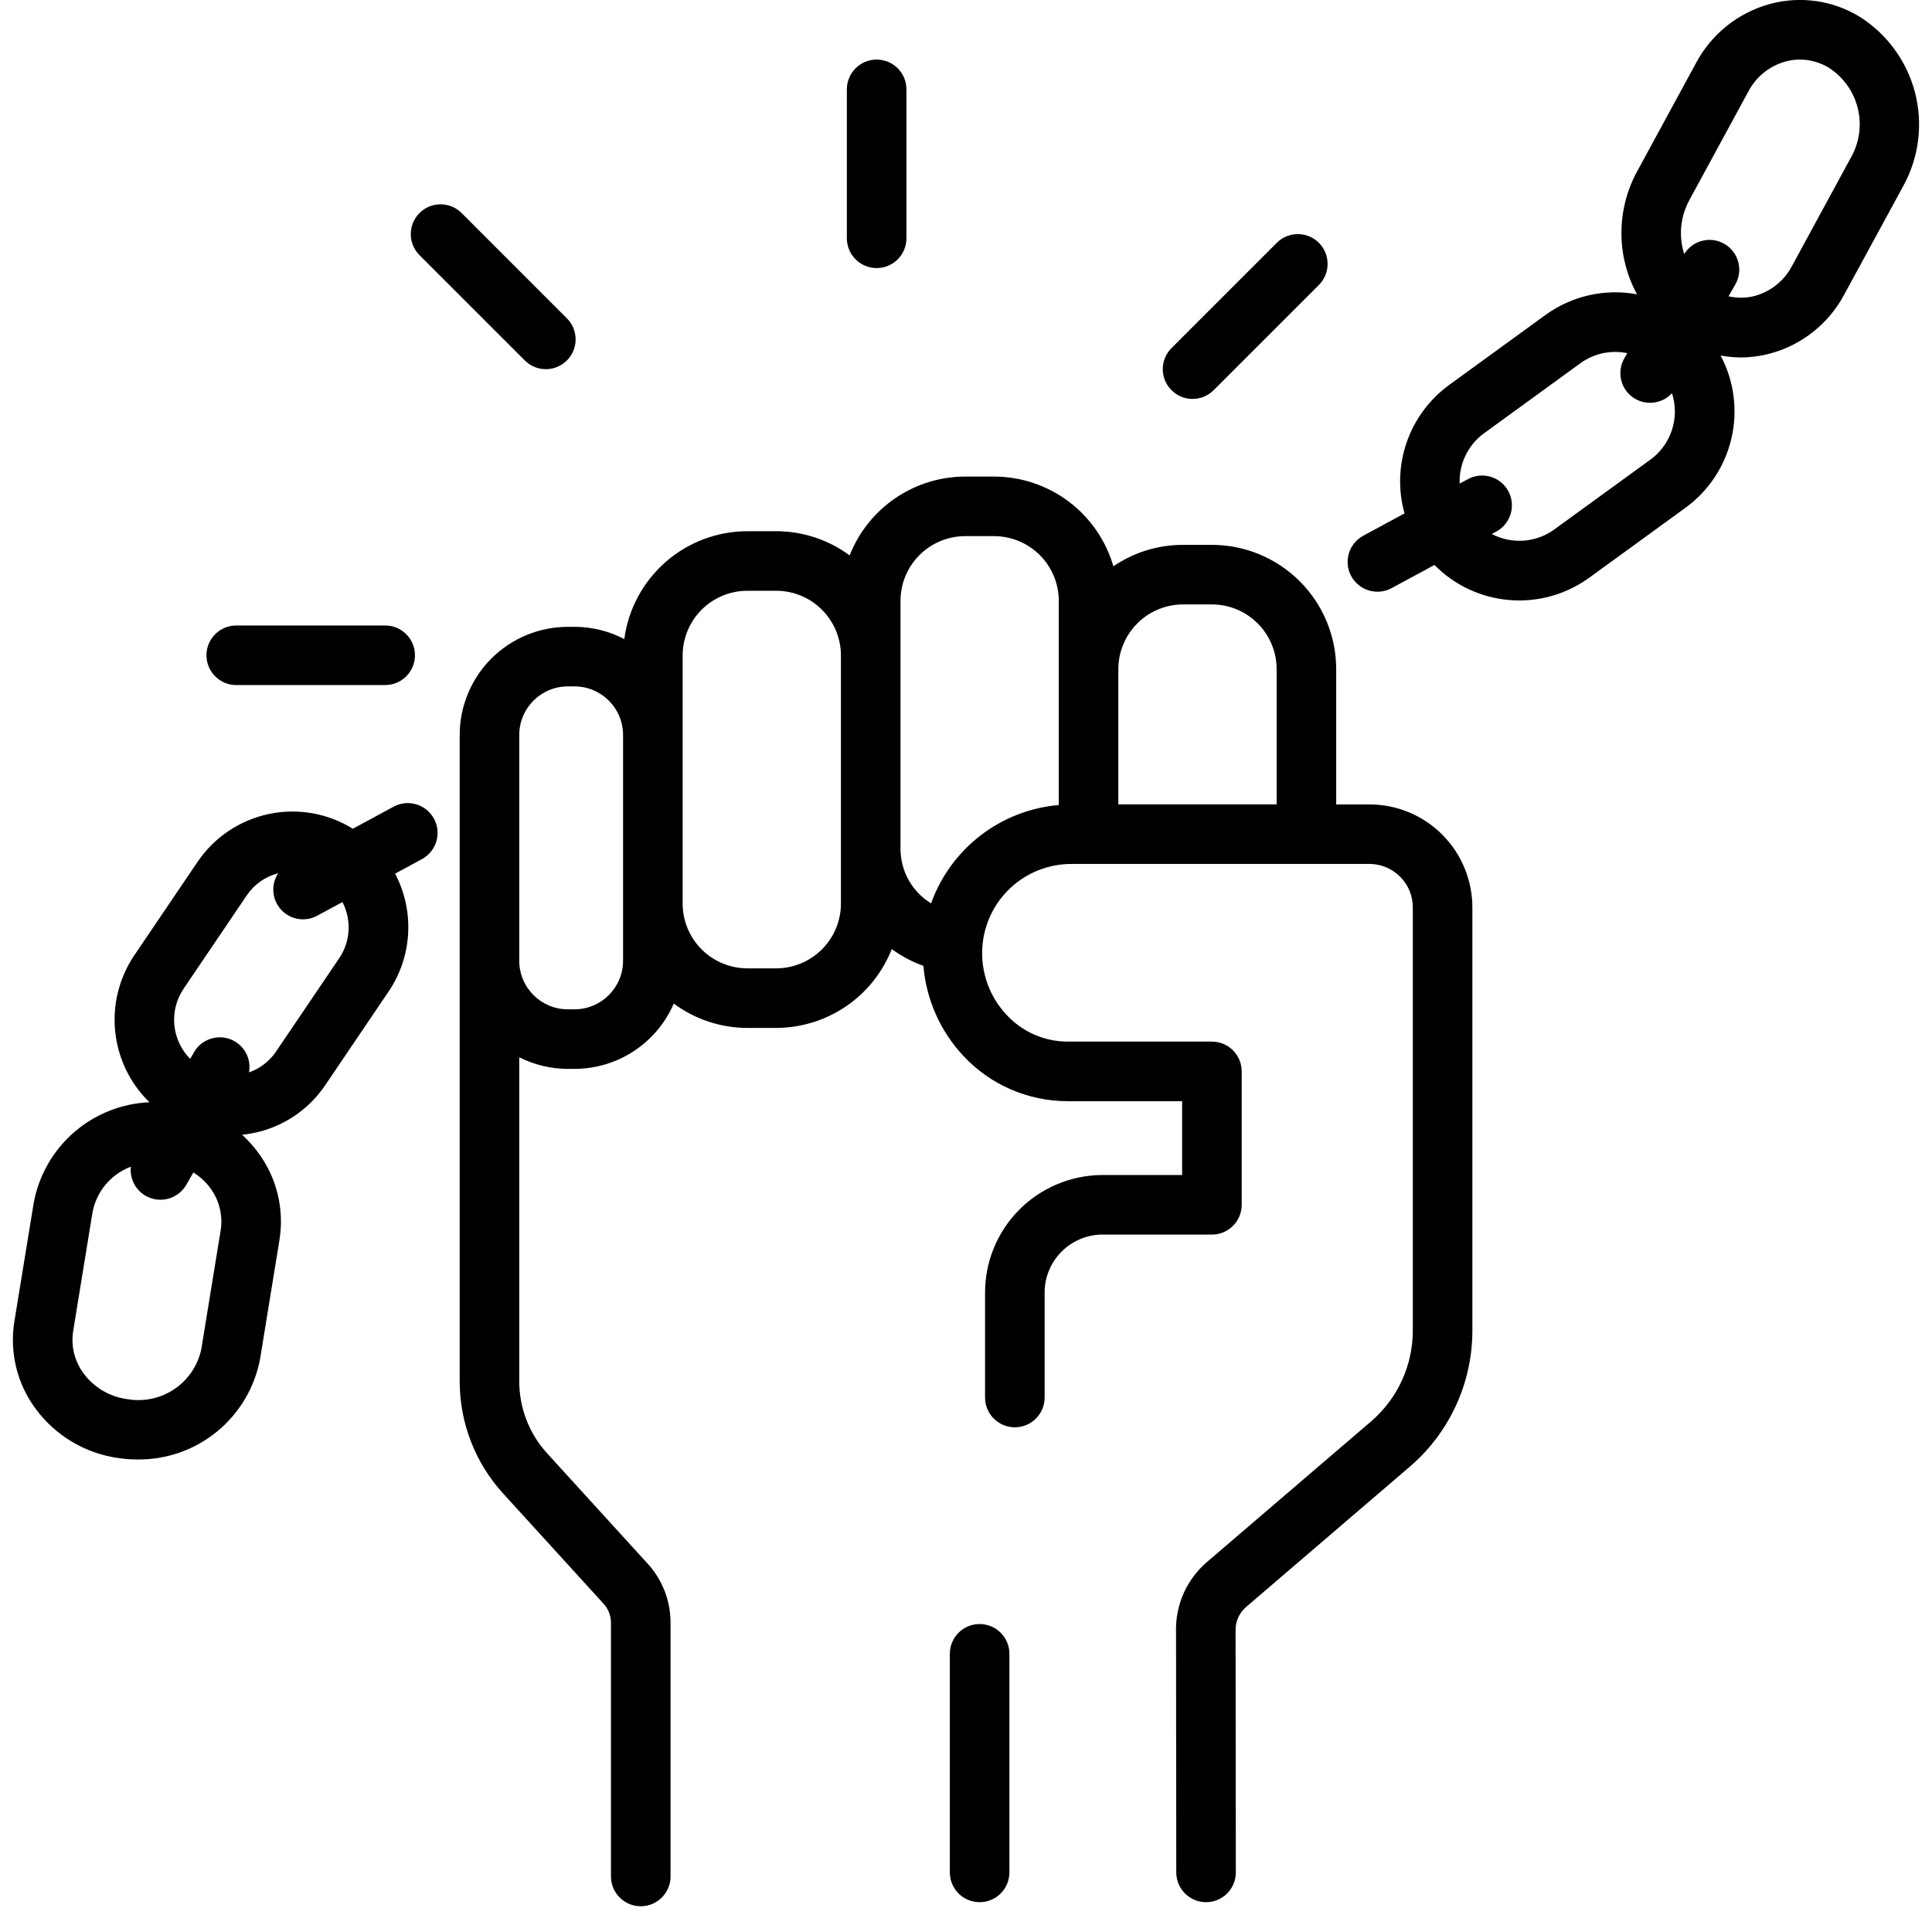
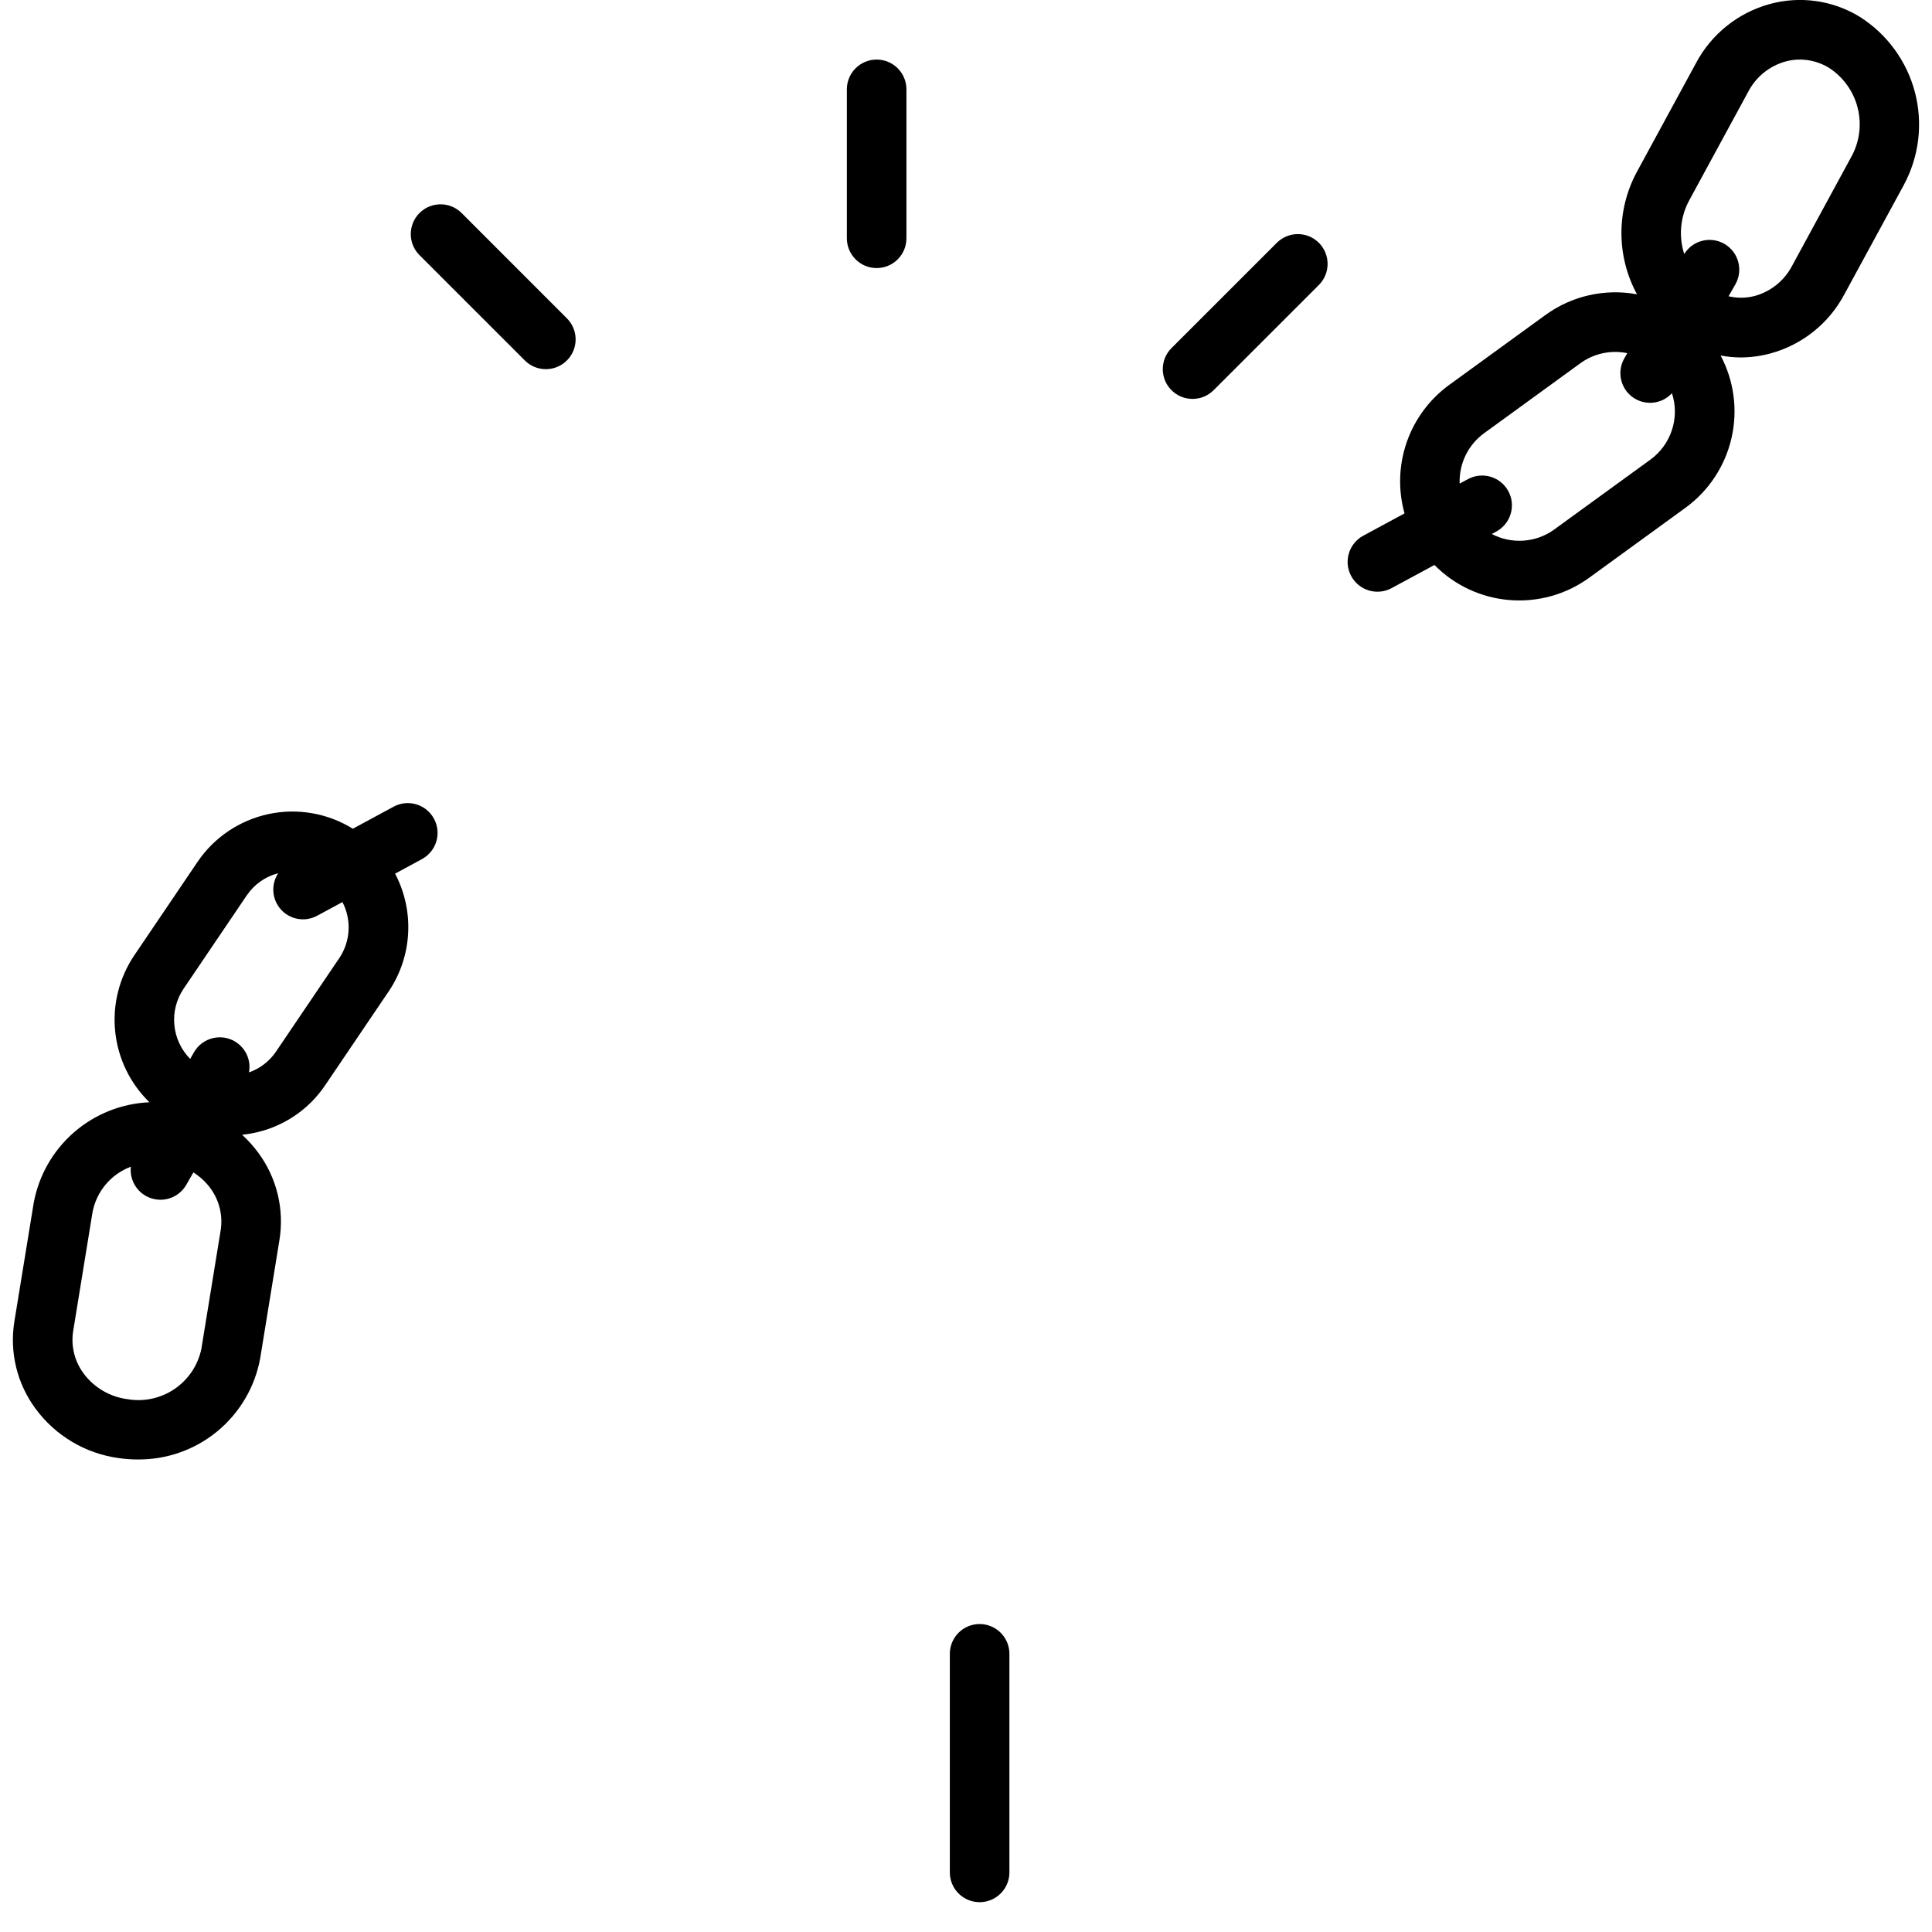
<svg xmlns="http://www.w3.org/2000/svg" width="60" height="60" viewBox="0 0 60 60" fill="none">
-   <path d="M19.899 59.2C20.41 59.2 20.824 58.786 20.824 58.275V50.389C20.824 49.711 20.57 49.059 20.112 48.559L16.993 45.136C16.434 44.524 16.125 43.725 16.126 42.896V32.834C16.593 33.071 17.11 33.195 17.634 33.195H17.842C18.498 33.194 19.139 33.002 19.687 32.642C20.234 32.281 20.665 31.769 20.925 31.167C21.585 31.657 22.387 31.922 23.21 31.923H24.106C24.881 31.921 25.637 31.687 26.277 31.251C26.917 30.814 27.411 30.195 27.695 29.474C27.996 29.695 28.326 29.87 28.677 29.995C28.765 31.036 29.198 32.017 29.909 32.782C30.748 33.687 31.926 34.2 33.16 34.198H36.712V36.491H34.203C33.236 36.503 32.312 36.897 31.635 37.588C30.958 38.279 30.583 39.211 30.592 40.178V43.401C30.592 43.912 31.006 44.326 31.517 44.326C32.028 44.326 32.442 43.912 32.442 43.401V40.178C32.432 39.701 32.613 39.24 32.943 38.896C33.273 38.551 33.726 38.352 34.203 38.341H37.637C38.148 38.341 38.562 37.927 38.562 37.416V33.273C38.562 32.762 38.148 32.348 37.637 32.348H33.16C32.437 32.348 31.748 32.046 31.258 31.515C30.724 30.946 30.453 30.181 30.509 29.403C30.558 28.703 30.872 28.047 31.387 27.57C31.902 27.092 32.579 26.828 33.282 26.831H42.562C43.304 26.85 43.892 27.466 43.876 28.209V41.302C43.882 42.39 43.411 43.426 42.588 44.136L37.489 48.505C36.85 49.05 36.494 49.856 36.523 50.696L36.53 58.15H36.53C36.531 58.661 36.945 59.074 37.455 59.074H37.456C37.967 59.074 38.38 58.659 38.38 58.149L38.372 50.66L38.373 50.659C38.36 50.374 38.478 50.099 38.693 49.911L43.792 45.541H43.792C45.025 44.479 45.732 42.93 45.726 41.302V28.209C45.733 27.362 45.404 26.546 44.811 25.941C44.218 25.336 43.409 24.991 42.562 24.982H41.497V20.78C41.496 19.757 41.089 18.776 40.366 18.053C39.642 17.329 38.661 16.922 37.638 16.921H36.741C35.969 16.92 35.215 17.152 34.577 17.587C34.344 16.784 33.857 16.078 33.189 15.576C32.521 15.074 31.708 14.801 30.872 14.8H29.975C29.2 14.801 28.444 15.035 27.804 15.472C27.163 15.909 26.67 16.528 26.386 17.249C25.727 16.761 24.927 16.497 24.106 16.497H23.21C22.275 16.498 21.373 16.839 20.67 17.454C19.968 18.07 19.512 18.92 19.388 19.847C18.911 19.597 18.381 19.467 17.842 19.467H17.634C16.744 19.468 15.89 19.821 15.26 20.451C14.631 21.081 14.277 21.934 14.276 22.825V42.897C14.275 44.186 14.756 45.429 15.625 46.382L18.745 49.806C18.891 49.965 18.974 50.173 18.974 50.389V58.275C18.974 58.786 19.389 59.2 19.899 59.2L19.899 59.2ZM36.741 18.771H37.638C38.17 18.771 38.681 18.983 39.058 19.36C39.435 19.737 39.647 20.247 39.647 20.78V24.981H34.731V20.78C34.732 20.247 34.944 19.737 35.321 19.36C35.697 18.983 36.208 18.771 36.741 18.771ZM27.966 18.659C27.966 18.127 28.178 17.616 28.555 17.239C28.931 16.862 29.442 16.651 29.975 16.65H30.872C31.405 16.651 31.916 16.862 32.292 17.239C32.669 17.616 32.881 18.126 32.881 18.659V25.001C31.997 25.077 31.154 25.405 30.451 25.946C29.748 26.488 29.215 27.22 28.916 28.055C28.327 27.695 27.968 27.056 27.966 26.366L27.966 18.659ZM21.2 20.356C21.201 19.823 21.413 19.312 21.789 18.936C22.166 18.559 22.677 18.347 23.209 18.347H24.106C24.639 18.347 25.149 18.559 25.526 18.936C25.903 19.312 26.115 19.823 26.116 20.356V28.063C26.115 28.596 25.903 29.107 25.526 29.483C25.149 29.86 24.639 30.072 24.106 30.073H23.209C22.677 30.072 22.166 29.86 21.789 29.483C21.413 29.107 21.201 28.596 21.2 28.063V20.356ZM16.126 22.825C16.127 21.992 16.801 21.317 17.634 21.317H17.842C18.674 21.317 19.349 21.992 19.35 22.825V29.837C19.349 30.67 18.674 31.345 17.842 31.345H17.634C16.801 31.345 16.127 30.67 16.126 29.837V22.825Z" fill="black" />
-   <path d="M29.498 51.361V58.149C29.498 58.66 29.912 59.074 30.423 59.074C30.934 59.074 31.348 58.66 31.348 58.149V51.361C31.348 50.85 30.934 50.436 30.423 50.436C29.912 50.436 29.498 50.85 29.498 51.361Z" fill="black" />
+   <path d="M29.498 51.361V58.149C29.498 58.66 29.912 59.074 30.423 59.074C30.934 59.074 31.348 58.66 31.348 58.149V51.361C31.348 50.85 30.934 50.436 30.423 50.436C29.912 50.436 29.498 50.85 29.498 51.361" fill="black" />
  <path d="M41.963 17.891C42.206 18.34 42.767 18.508 43.217 18.265L44.548 17.546C45.169 18.176 45.995 18.563 46.877 18.635C47.758 18.708 48.636 18.463 49.353 17.943L52.346 15.768C53.066 15.243 53.573 14.476 53.773 13.607C53.973 12.739 53.853 11.828 53.435 11.04C53.637 11.079 53.843 11.099 54.049 11.101C54.366 11.101 54.681 11.058 54.988 10.975C55.971 10.706 56.799 10.043 57.277 9.143L59.12 5.754V5.753C59.599 4.871 59.724 3.84 59.471 2.868C59.217 1.897 58.604 1.058 57.755 0.521C56.919 0.009 55.908 -0.134 54.962 0.125C53.979 0.394 53.15 1.057 52.672 1.957L50.83 5.346V5.346C50.194 6.532 50.197 7.957 50.838 9.14C49.843 8.955 48.816 9.187 47.997 9.781L45.003 11.956L45.003 11.956C44.394 12.4 43.934 13.021 43.687 13.733C43.439 14.446 43.416 15.218 43.619 15.944L42.337 16.637C41.888 16.88 41.72 17.442 41.963 17.891L41.963 17.891ZM52.456 6.23L54.297 2.841C54.536 2.386 54.952 2.049 55.447 1.911C55.593 1.87 55.745 1.85 55.897 1.85C56.215 1.851 56.527 1.939 56.799 2.105C57.244 2.392 57.563 2.837 57.692 3.351C57.821 3.864 57.751 4.407 57.494 4.87L55.653 8.259C55.414 8.714 54.998 9.051 54.503 9.189C54.234 9.261 53.953 9.264 53.682 9.201L53.892 8.834C54.143 8.396 53.997 7.838 53.563 7.58C53.13 7.322 52.569 7.46 52.305 7.889C52.128 7.339 52.182 6.74 52.456 6.23ZM46.091 13.453L49.084 11.278C49.503 10.975 50.031 10.863 50.537 10.968L50.447 11.125C50.211 11.532 50.319 12.052 50.698 12.331C51.078 12.609 51.606 12.558 51.924 12.211C52.045 12.581 52.045 12.979 51.925 13.349C51.806 13.719 51.573 14.042 51.259 14.271L48.265 16.446L48.265 16.447C47.987 16.647 47.658 16.766 47.316 16.79C46.974 16.814 46.632 16.743 46.328 16.584L46.472 16.506C46.919 16.262 47.085 15.701 46.843 15.254C46.6 14.805 46.041 14.637 45.592 14.878L45.33 15.019H45.331C45.307 14.403 45.592 13.816 46.091 13.453Z" fill="black" />
  <path d="M13.478 25.427C13.235 24.977 12.674 24.809 12.224 25.052L10.958 25.737C10.177 25.253 9.24 25.09 8.341 25.281C7.443 25.473 6.653 26.003 6.137 26.763L4.165 29.677C3.699 30.372 3.491 31.208 3.578 32.041C3.665 32.873 4.041 33.648 4.641 34.232C3.775 34.269 2.948 34.599 2.295 35.168C1.642 35.737 1.201 36.512 1.046 37.364L0.447 41.037C0.291 41.992 0.528 42.97 1.104 43.748C1.721 44.587 2.65 45.139 3.681 45.282C3.874 45.31 4.069 45.325 4.264 45.325C5.169 45.336 6.048 45.028 6.746 44.453C7.444 43.878 7.917 43.076 8.08 42.186L8.678 38.513C8.834 37.557 8.598 36.58 8.022 35.801C7.873 35.598 7.704 35.41 7.518 35.241C7.617 35.23 7.715 35.218 7.814 35.199H7.814C8.747 35.027 9.571 34.487 10.1 33.701L12.072 30.787L12.072 30.788C12.432 30.253 12.641 29.631 12.675 28.987C12.71 28.343 12.57 27.702 12.27 27.132L13.104 26.68C13.553 26.437 13.721 25.876 13.478 25.427L13.478 25.427ZM6.852 38.215L6.254 41.888V41.888C6.149 42.398 5.849 42.846 5.419 43.137C4.988 43.429 4.461 43.542 3.949 43.451C3.409 43.379 2.922 43.092 2.597 42.655C2.315 42.276 2.198 41.8 2.273 41.334L2.871 37.661V37.66C2.99 37.008 3.443 36.466 4.064 36.233C4.016 36.668 4.279 37.077 4.695 37.213C5.111 37.35 5.565 37.176 5.784 36.797L6.006 36.411C6.209 36.539 6.386 36.702 6.529 36.894C6.81 37.272 6.927 37.749 6.852 38.215ZM10.54 29.75L8.568 32.664C8.365 32.961 8.073 33.185 7.733 33.304C7.815 32.862 7.565 32.426 7.143 32.271C6.721 32.117 6.249 32.289 6.025 32.678L5.906 32.885C5.626 32.602 5.453 32.232 5.415 31.836C5.376 31.441 5.476 31.044 5.697 30.713L7.668 27.8L7.669 27.8C7.899 27.462 8.244 27.22 8.64 27.119C8.407 27.472 8.444 27.939 8.73 28.251C9.015 28.563 9.477 28.641 9.849 28.439L10.635 28.015C10.776 28.286 10.841 28.59 10.825 28.895C10.808 29.201 10.71 29.496 10.54 29.75H10.54Z" fill="black" />
  <path d="M28.15 7.4V2.775C28.15 2.264 27.736 1.85 27.225 1.85C26.715 1.85 26.3 2.264 26.3 2.775V7.4C26.3 7.911 26.715 8.325 27.225 8.325C27.736 8.325 28.15 7.911 28.15 7.4Z" fill="black" />
  <path d="M37.69 12.118L40.961 8.848C41.32 8.486 41.319 7.902 40.959 7.541C40.599 7.181 40.014 7.18 39.653 7.54L36.382 10.81C36.021 11.171 36.021 11.757 36.382 12.118C36.743 12.479 37.329 12.479 37.69 12.118Z" fill="black" />
-   <path d="M7.337 21.275H11.962C12.473 21.275 12.887 20.861 12.887 20.35C12.887 19.839 12.473 19.425 11.962 19.425H7.337C6.826 19.425 6.412 19.839 6.412 20.35C6.412 20.861 6.826 21.275 7.337 21.275Z" fill="black" />
  <path d="M16.952 11.465C17.326 11.464 17.663 11.239 17.806 10.894C17.949 10.548 17.87 10.15 17.605 9.886L14.335 6.615C13.973 6.255 13.389 6.255 13.028 6.616C12.667 6.977 12.667 7.562 13.027 7.923L16.298 11.193C16.471 11.367 16.706 11.465 16.952 11.465Z" fill="black" />
</svg>